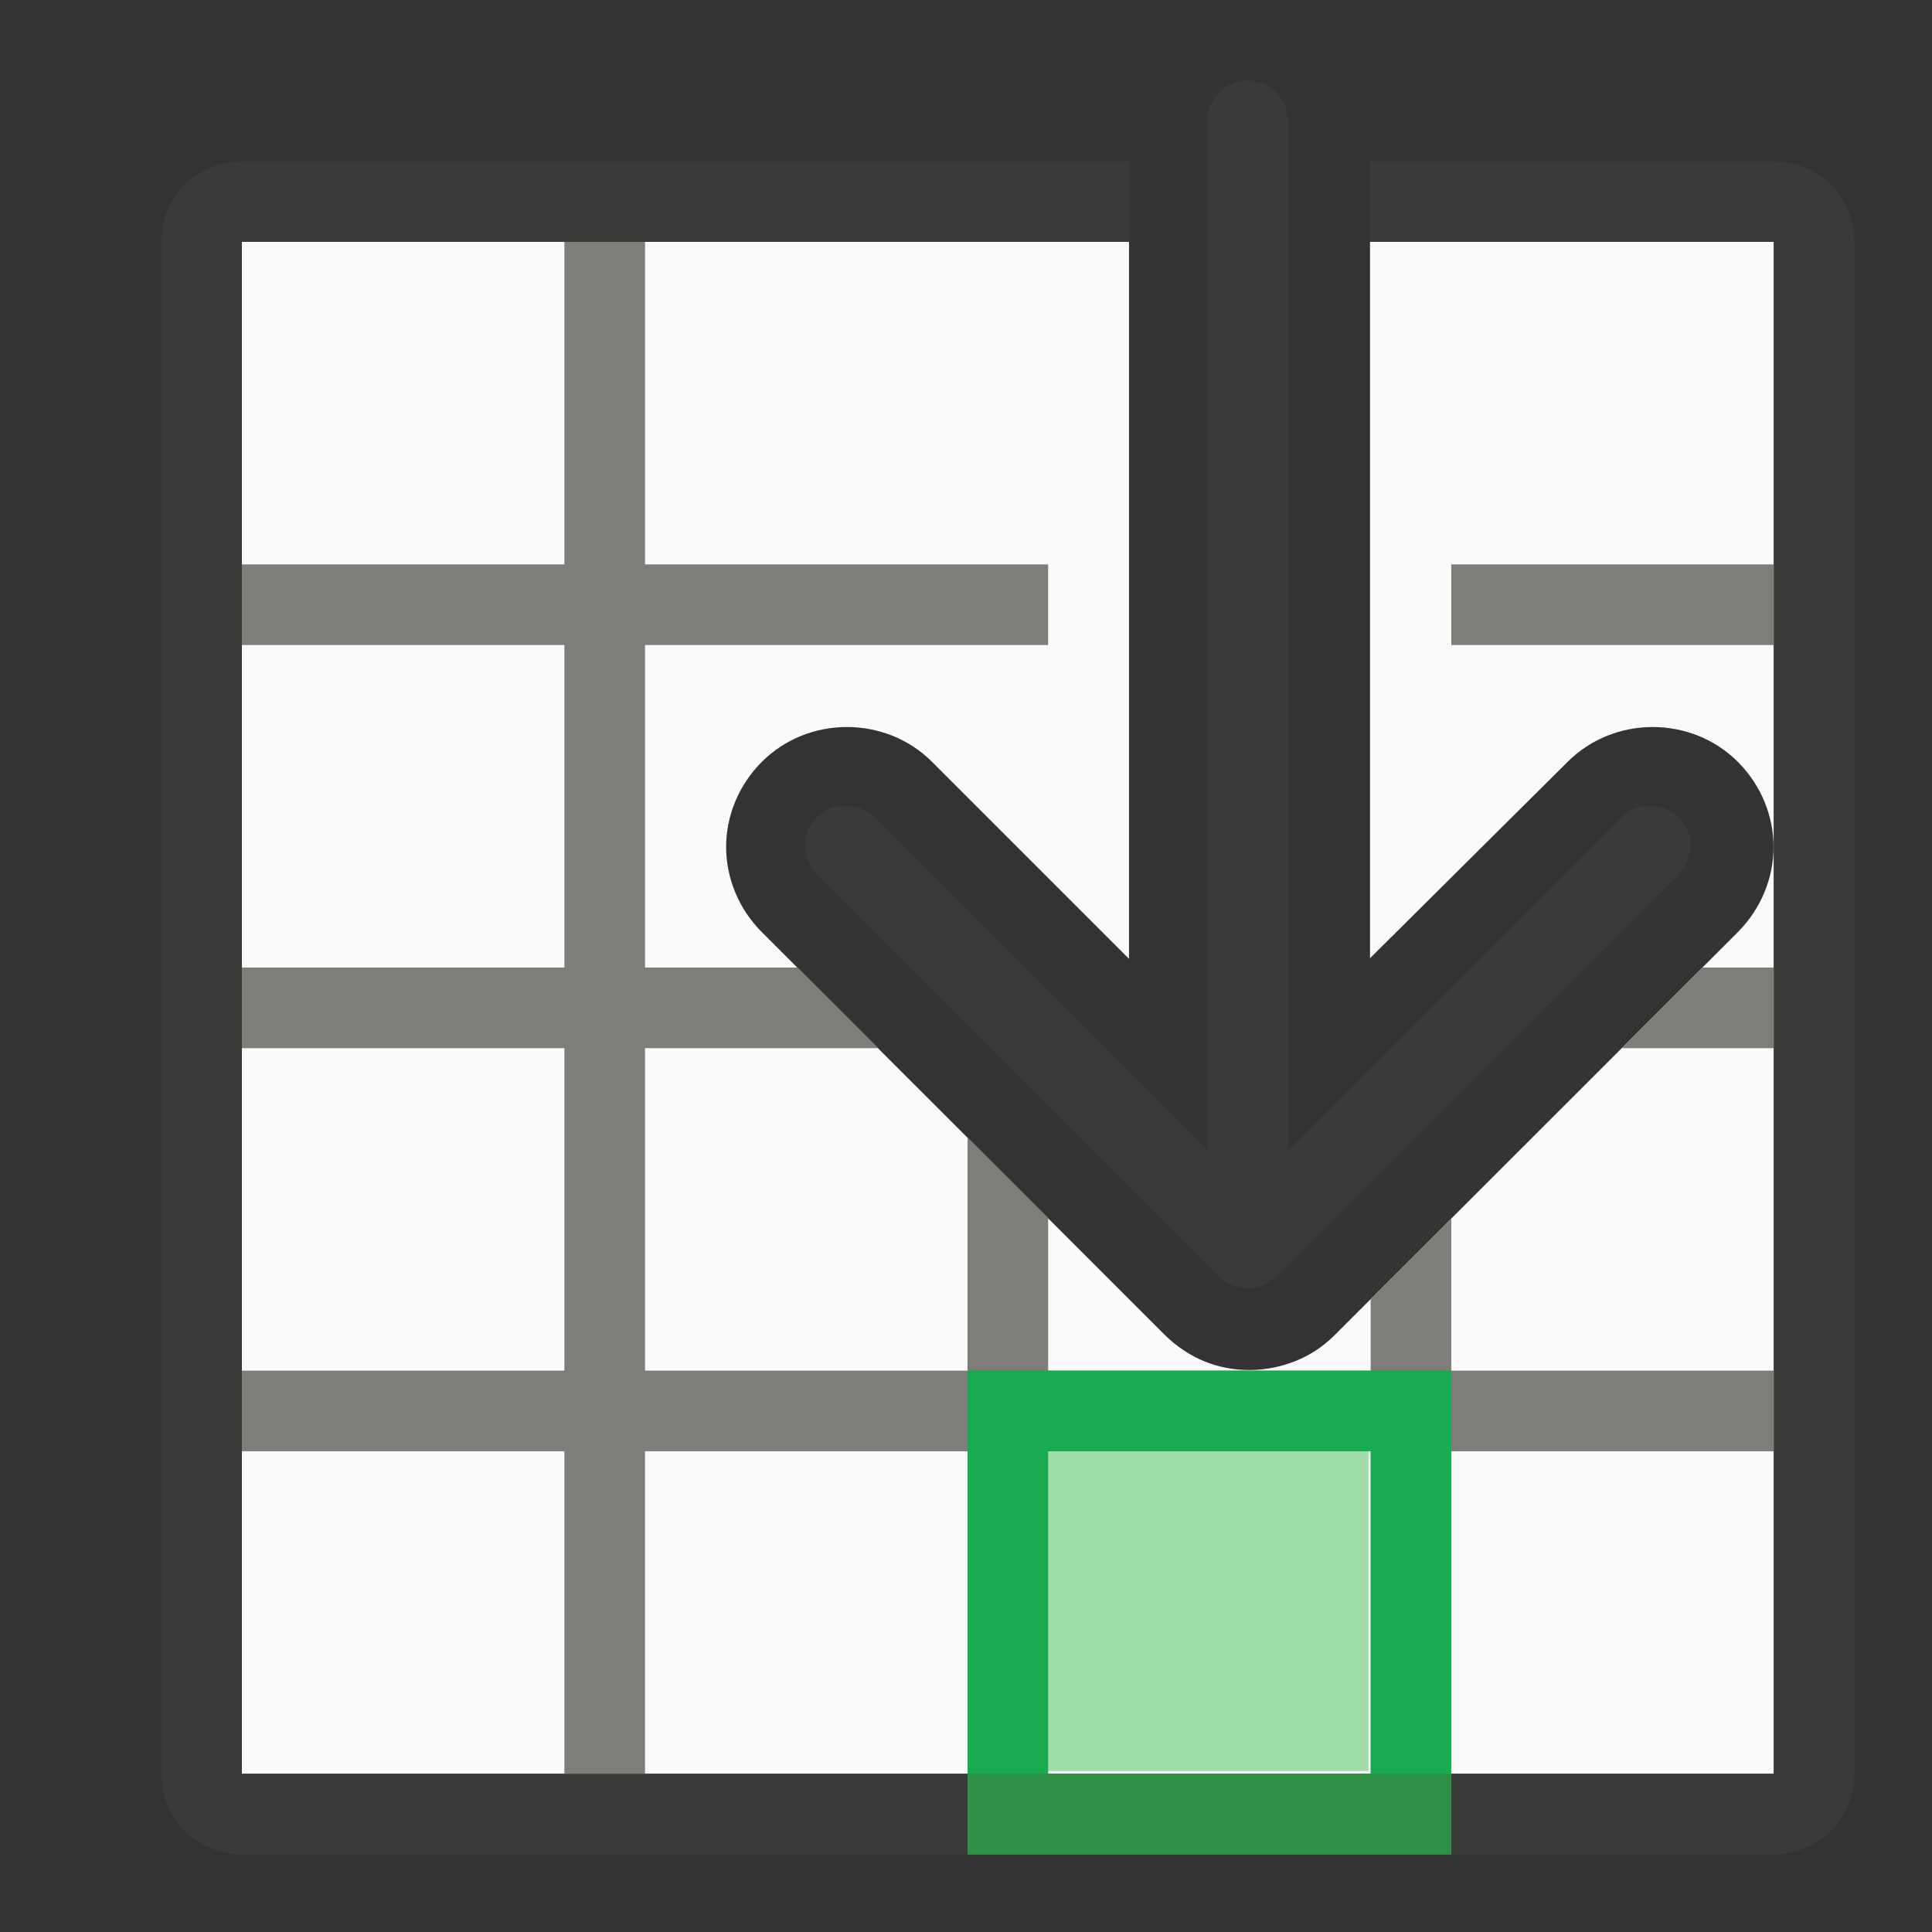
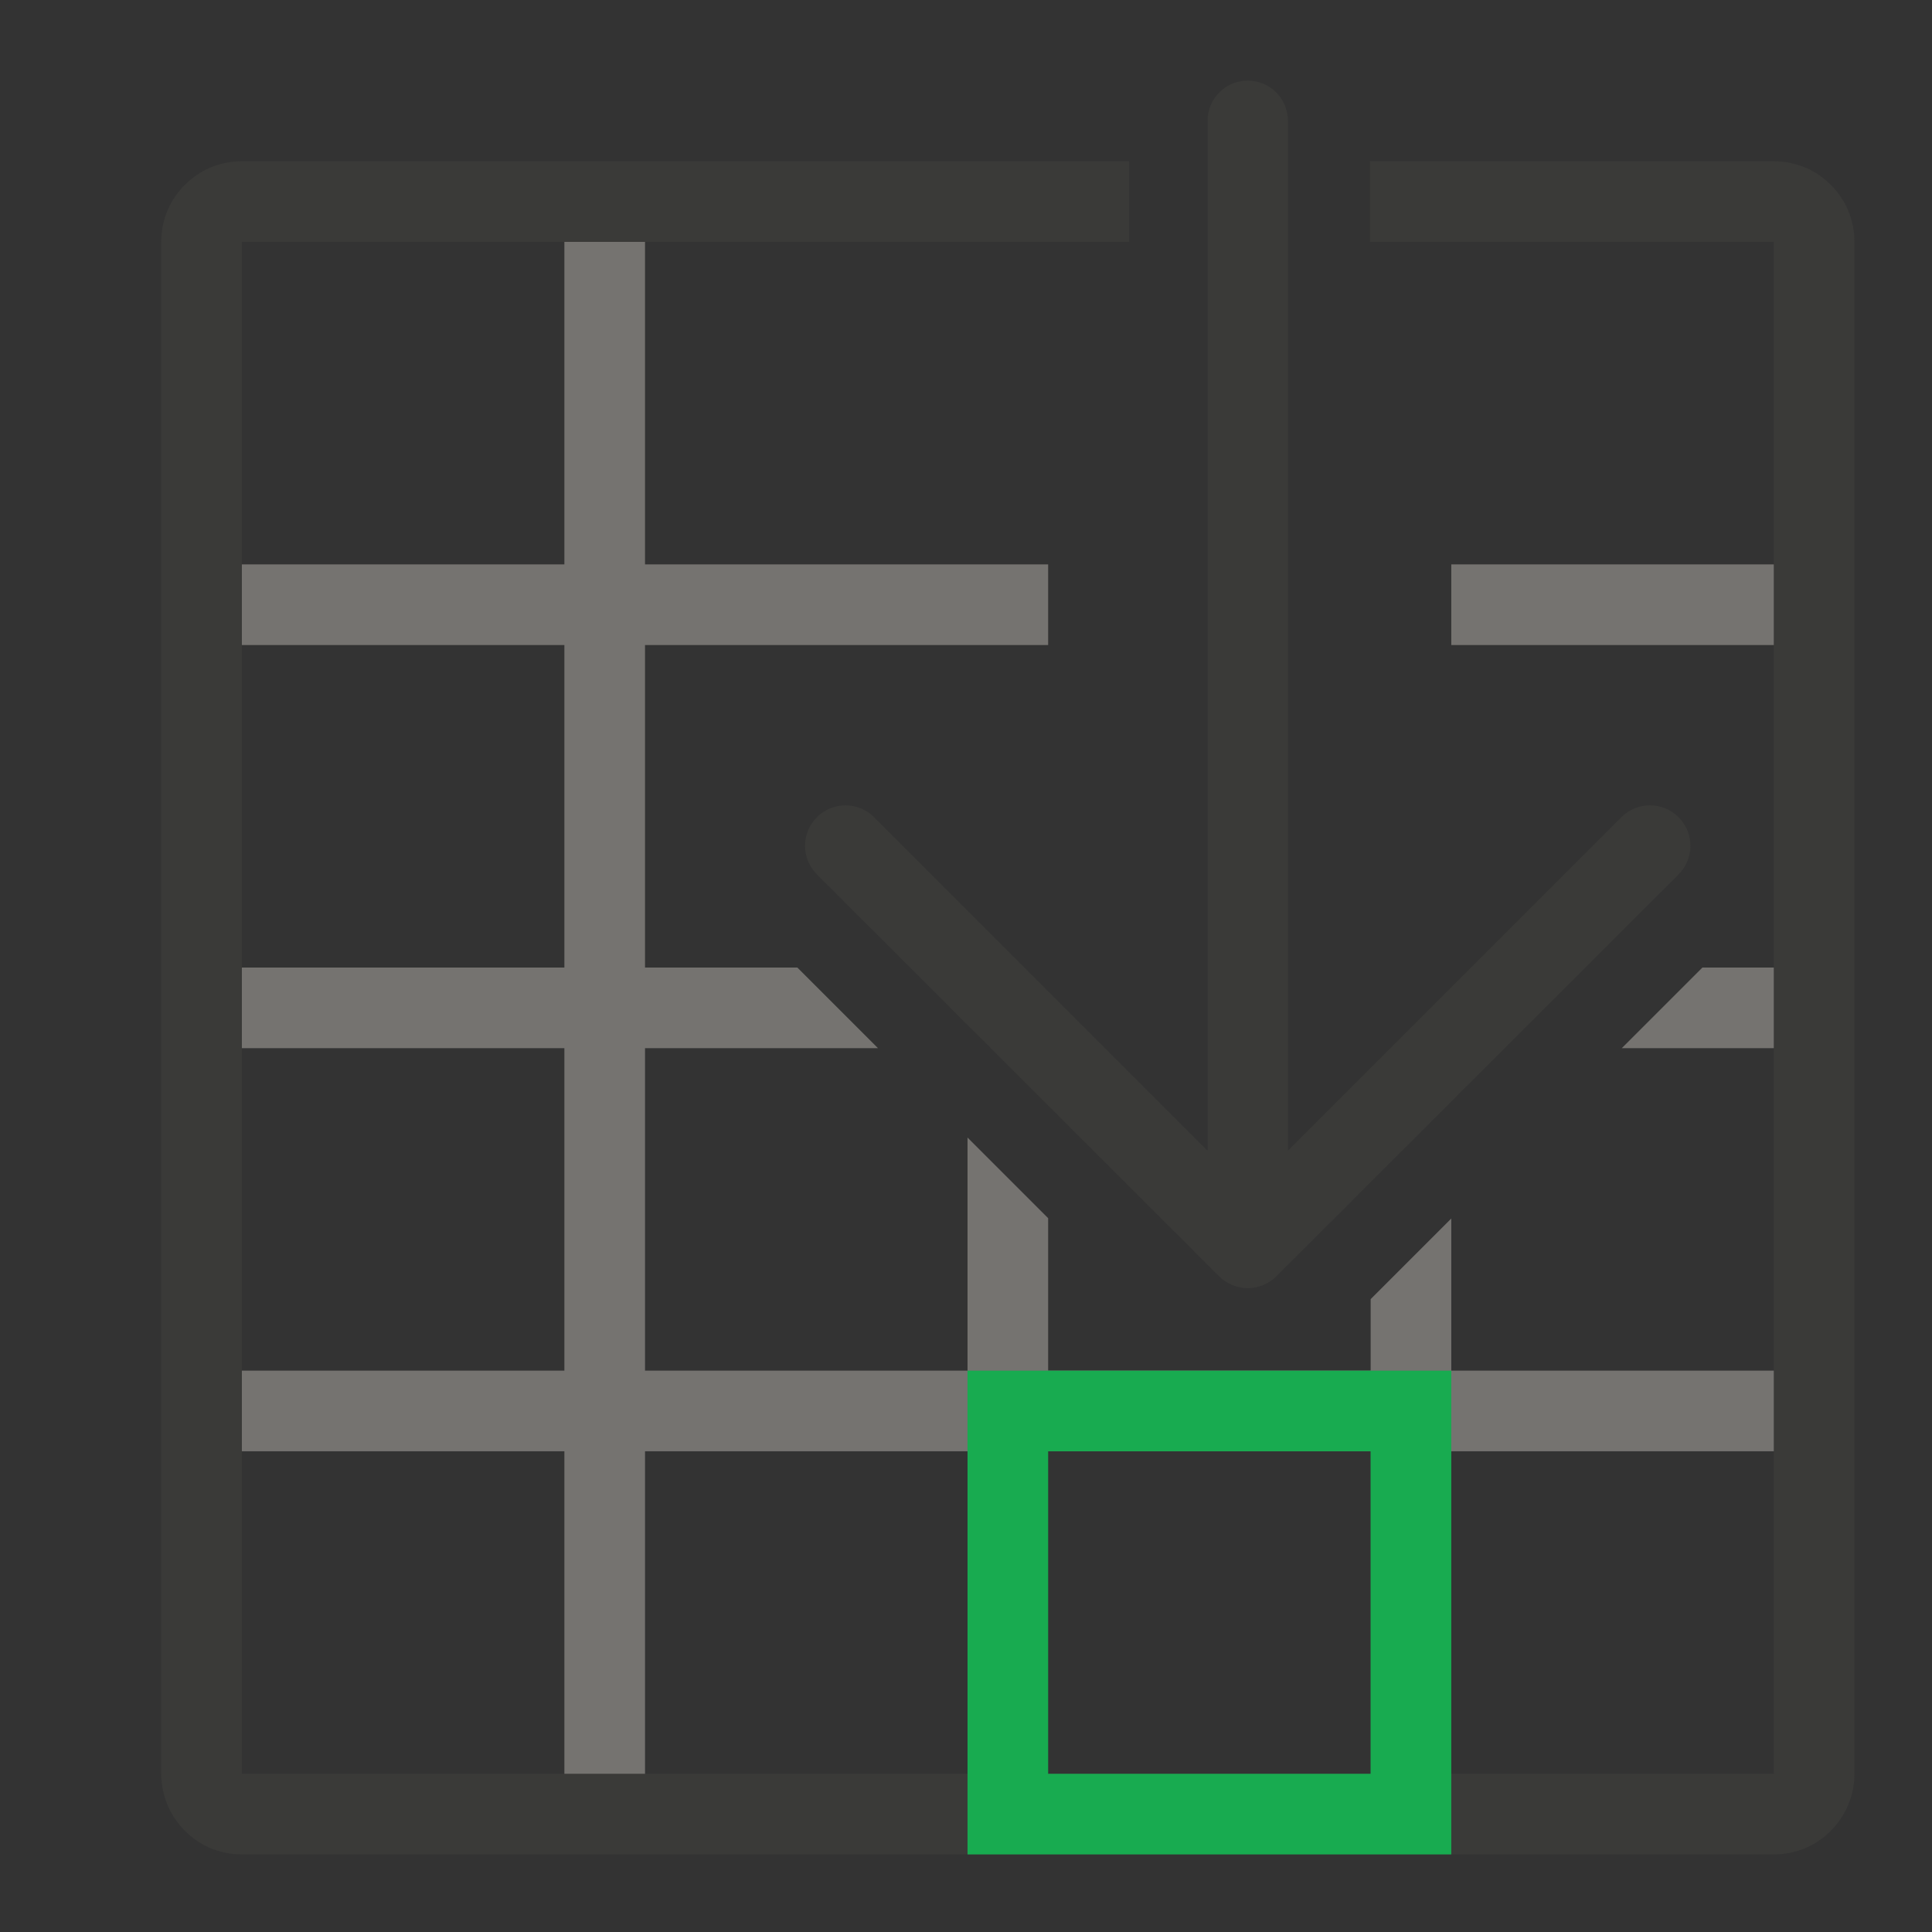
<svg xmlns="http://www.w3.org/2000/svg" height="24" viewBox="0 0 6.35 6.35" width="24">
  <rect x="0" y="0" width="6.35" height="6.35" fill="#333333" stroke="none" />
-   <path d="m3 3v19h19v-19h-5.008v8.885l2.451-2.436c.576-.576 1.535-.576 2.111 0 .287.287.443.669.443 1.055-0.0.386-.156.769-.443 1.057l-4.998 4.996c-.19.19-.373.277-.494.326-.156.063-.359.109-.561.109-.202 0-.385-.035-.568-.109-.145-.059-.333-.173-.486-.326l-4.998-4.996c-.287-.287-.443-.67-.443-1.057 0-.386.156-.768.443-1.055.576-.576 1.535-.576 2.111 0l2.443 2.443v-8.893z" fill="#fafafa" transform="scale(.265)" />
  <path d="m3 2c-.139 0-.271.028-.391.078-.12.051-.226.124-.316.215-.09.09-.165.197-.215.316-.051.12-.078.252-.078.391v5.303 1.795 1.717 1.316 8.869c0 .277.112.526.293.707.091.091.196.164.316.215.12.05.252.078.391.078h19c.139 0 .271-.028.391-.078.12-.051.226-.124.316-.215.181-.181.293-.43.293-.707v-8.869-1.316-1.717-1.795-5.303c0-.139-.027-.271-.078-.391-.05-.119-.125-.226-.215-.316-.091-.091-.196-.164-.316-.215-.12-.05-.252-.078-.391-.078h-2.998-.01-2v1h2.002.008 2.998v5.018 2.078 2.721 1.312 7.871h-19v-7.871-1.312-2.721-2.078-5.018h2.998.008 2.996.99 4.012v-1h-4.014-.988-2.994-.01z" fill="#3a3a38" transform="scale(.265)" />
-   <path d="m4.498 5.821v-1.058h-1.058v1.058z" fill="#a1ddaa" stroke-width=".149" />
  <path d="m7 3v4h-4v1h4v4h-4v1h4v4h-4v1h4v4h1v-4h4 10v-1h-4v-1.887l-1 1v.887h-4v-1.891l-1-1v2.891h-4v-4h2.889l-1-1h-1.889v-4l5-0v-1l-5 0v-4zm11 4v1l4 0v-1zm3.115 5-1 1h1.885v-1z" fill="#797774" fill-opacity=".95" transform="scale(.265)" />
  <path d="m12 17v1 4 1h1.875 3.25.875v-1-4-1h-.875-3.25zm1 1h2 .48.039 1.48v4h-1.48-.039-2.48z" fill="#18ab50" stroke-width="1" transform="scale(.265)" />
  <path d="m5.556 2.78c0-.034-.013-.068-.039-.094-.052-.052-.136-.052-.188 0l-1.096 1.096-0-3.385c0-.073-.059-.132-.132-.132-.073 0-.132.059-.132.132l0 3.385-1.096-1.096c-.052-.052-.136-.052-.188 0-.026.026-.039.06-.039.094s.013.068.039.094l1.322 1.321c.012.012.027.022.044.029.015.006.032.01.05.01.018 0 .034-.004.05-.01.017-.007.031-.016.044-.029l1.322-1.321c.026-.026.039-.06.039-.094z" fill="#3a3a38" />
-   <path d="m12 22v1h6v-1z" fill="#309048" transform="scale(.265)" />
</svg>